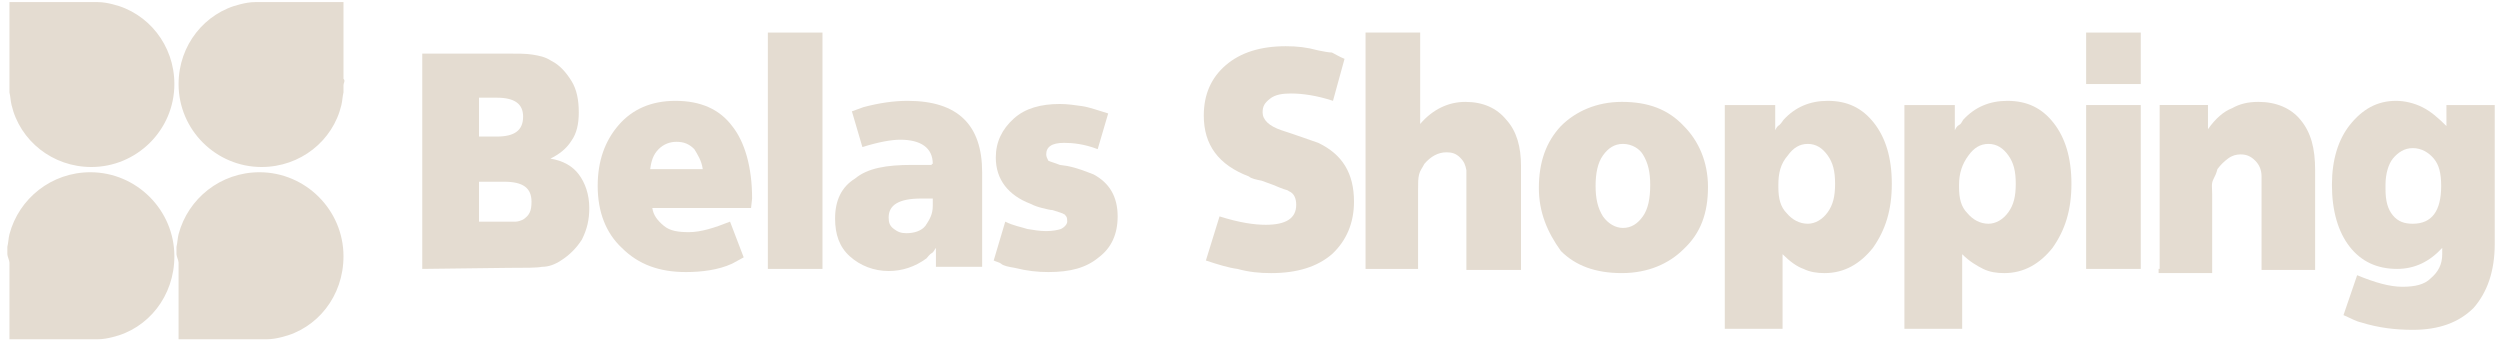
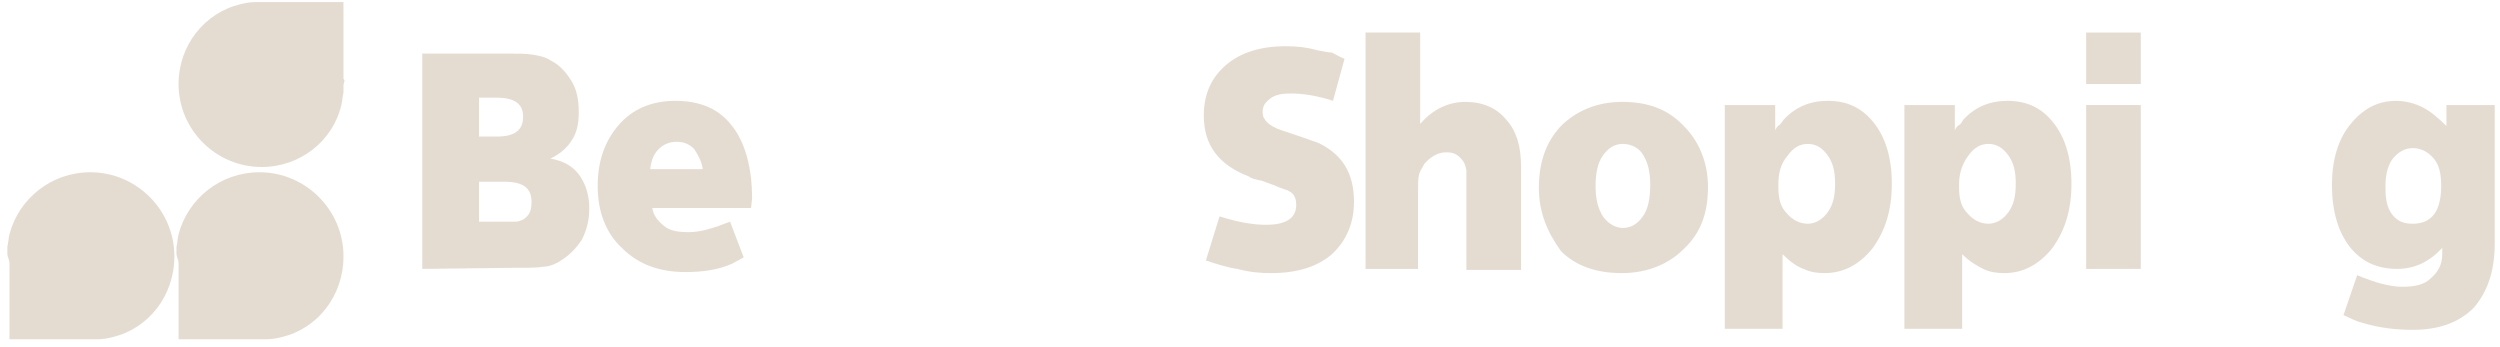
<svg xmlns="http://www.w3.org/2000/svg" width="238" height="33" viewBox="0 0 238 33" fill="none">
  <path d="M40.2 25.6V5.1H48.1C49.3 5.1 50.1 5.1 50.7 5.2C51.3 5.3 51.9 5.4 52.5 5.8C53.3 6.2 53.9 6.9 54.4 7.7C54.9 8.5 55.1 9.5 55.1 10.7C55.1 11.8 54.9 12.7 54.4 13.4C53.9 14.2 53.2 14.7 52.4 15.1C53.6 15.3 54.5 15.8 55.1 16.6C55.7 17.4 56.1 18.5 56.1 19.8C56.1 20.9 55.9 21.8 55.4 22.8C54.9 23.6 54.2 24.3 53.4 24.8C52.8 25.2 52.2 25.4 51.6 25.4C51.1 25.5 50.1 25.5 48.4 25.5L40.2 25.6ZM45.6 9.3V13H47.3C49 13 49.8 12.4 49.8 11.1C49.8 9.9 49 9.3 47.3 9.3H45.6ZM45.6 17.3V21.1H47.9C48.5 21.1 48.9 21.1 49.1 21.1C49.3 21.1 49.6 21 49.8 20.9C50.4 20.5 50.6 20.1 50.6 19.2C50.6 17.9 49.8 17.3 48 17.3H45.6Z" fill="#E4DCD1" />
  <path d="M71.5 19.8H62.1C62.2 20.5 62.6 21 63.2 21.5C63.8 22 64.6 22.1 65.6 22.1C66.7 22.1 68 21.7 69.5 21.1L70.8 24.5L69.7 25.1C68.4 25.7 66.8 25.9 65.3 25.9C62.8 25.9 60.8 25.2 59.2 23.6C57.7 22.2 56.9 20.2 56.9 17.7C56.9 15.3 57.6 13.4 58.9 11.9C60.2 10.4 62 9.6 64.3 9.6C66.7 9.6 68.5 10.4 69.7 12C70.9 13.5 71.6 15.9 71.6 18.9L71.5 19.8ZM64.4 13.5C63.8 13.5 63.2 13.7 62.7 14.2C62.2 14.7 62 15.3 61.9 16.1H66.9C66.8 15.3 66.4 14.7 66.1 14.2C65.6 13.7 65.1 13.5 64.4 13.5Z" fill="#E4DCD1" />
-   <path d="M73.1 25.6V3.1H78.3V25.6H73.1Z" fill="#E4DCD1" />
-   <path d="M88.8 15.6C88.8 14.1 87.7 13.3 85.7 13.3C84.9 13.3 83.7 13.5 82.1 14L81.1 10.6L82.2 10.2C83.7 9.8 85.1 9.6 86.4 9.6C91.2 9.6 93.5 11.9 93.5 16.4V25.4H89.1V23.6C89 23.7 88.9 24 88.7 24.1C88.5 24.2 88.3 24.5 88.2 24.6C87.1 25.4 85.9 25.8 84.6 25.8C83.2 25.8 81.9 25.3 80.9 24.4C79.9 23.5 79.5 22.3 79.5 20.8C79.5 19.1 80.1 17.8 81.4 17C82.6 16 84.4 15.7 86.8 15.7H88.7V15.6H88.8ZM88.8 19.6V18.9H87.7C85.6 18.9 84.6 19.5 84.6 20.7C84.6 21.2 84.7 21.5 85.1 21.8C85.5 22.1 85.8 22.2 86.3 22.2C87 22.2 87.7 22 88.1 21.5C88.5 20.9 88.8 20.4 88.8 19.6Z" fill="#E4DCD1" />
-   <path d="M94.6 24.8L95.7 21.1C96.5 21.5 97.2 21.6 97.8 21.8C98.4 21.9 99 22 99.6 22C100.2 22 100.7 21.9 101 21.8C101.4 21.6 101.6 21.3 101.6 21.1C101.6 21 101.6 20.7 101.5 20.6C101.4 20.5 101.4 20.4 101.3 20.4C101.2 20.3 100.8 20.2 100.2 20C100 20 99.6 19.9 99.2 19.8C98.8 19.7 98.5 19.6 98.1 19.4C96 18.6 94.8 17.1 94.8 15C94.8 13.5 95.4 12.3 96.5 11.3C97.6 10.3 99.1 9.9 100.9 9.9C101.6 9.9 102.3 10 103 10.1C103.7 10.2 104.5 10.5 105.5 10.8L104.5 14.2C103.2 13.7 102.1 13.6 101.3 13.6C100.1 13.6 99.6 14 99.6 14.7C99.6 14.9 99.7 15.1 99.8 15.3C100 15.4 100.4 15.5 100.9 15.7L101.6 15.8C102.6 16 103.3 16.3 104.1 16.6C105.6 17.4 106.4 18.7 106.4 20.6C106.4 22.3 105.8 23.6 104.6 24.5C103.4 25.5 101.9 25.9 99.8 25.9C98.8 25.9 97.8 25.8 96.6 25.5C96 25.4 95.5 25.3 95.3 25.1C95.2 25 94.8 24.9 94.6 24.8Z" fill="#E4DCD1" />
  <path d="M128 5.6L126.9 9.6C125.4 9.1 124 8.9 122.9 8.9C122.1 8.9 121.4 9 120.9 9.4C120.4 9.8 120.2 10.1 120.2 10.7C120.2 11.4 120.8 12 122 12.4L123.2 12.8L125.5 13.6C127.8 14.7 128.9 16.5 128.9 19.2C128.9 21.2 128.2 22.9 126.8 24.2C125.4 25.4 123.5 26 121 26C119.9 26 118.9 25.9 117.8 25.6C117 25.5 116 25.2 114.8 24.8L116.1 20.6C118 21.2 119.4 21.4 120.5 21.4C122.4 21.4 123.4 20.8 123.4 19.5C123.4 18.9 123.2 18.4 122.7 18.2C122.6 18.1 122.5 18.1 122.2 18C121.9 17.9 121.7 17.8 121.2 17.6L120.1 17.2C119.6 17.1 119.1 17 118.9 16.8C116 15.7 114.6 13.8 114.6 11C114.6 9 115.3 7.4 116.7 6.2C118.1 5 120 4.4 122.4 4.4C123.5 4.4 124.4 4.5 125.5 4.8C126 4.9 126.5 5 126.8 5C127.2 5.2 127.5 5.4 128 5.6Z" fill="#E4DCD1" />
  <path d="M130 25.6V3.1H135.2V11.8C136.4 10.4 137.9 9.7 139.5 9.7C141.2 9.7 142.5 10.3 143.4 11.4C144.4 12.5 144.8 14 144.8 15.8V25.7H139.6V17.4V16.2C139.5 15.7 139.4 15.4 139 15C138.6 14.6 138.2 14.5 137.7 14.5C136.9 14.5 136.2 14.9 135.6 15.6C135.4 16 135.2 16.2 135.1 16.6C135 17 135 17.4 135 18.1V25.6H130Z" fill="#E4DCD1" />
  <path d="M146.5 17.899C146.5 15.399 147.2 13.499 148.6 11.999C150 10.599 152 9.699 154.4 9.699C156.9 9.699 158.8 10.399 160.3 11.999C161.7 13.399 162.6 15.399 162.6 17.799C162.6 20.299 161.9 22.199 160.3 23.699C158.9 25.099 156.9 25.999 154.4 25.999C151.9 25.999 150 25.299 148.6 23.899C147.3 22.099 146.5 20.199 146.5 17.899ZM154.5 13.699C153.7 13.699 153.1 14.099 152.6 14.799C152.1 15.499 151.9 16.499 151.9 17.699C151.9 18.899 152.1 19.799 152.6 20.599C153.1 21.299 153.8 21.699 154.5 21.699C155.3 21.699 155.9 21.299 156.4 20.599C156.9 19.899 157.1 18.899 157.1 17.599C157.1 16.399 156.9 15.499 156.4 14.699C156.1 14.199 155.4 13.699 154.5 13.699Z" fill="#E4DCD1" />
-   <path d="M164.2 31.3V10H169V12.4C169.1 12.2 169.2 12 169.4 11.9C169.5 11.8 169.6 11.7 169.8 11.4C170.9 10.2 172.3 9.6 174 9.6C175.9 9.6 177.3 10.3 178.4 11.7C179.5 13.1 180.1 15 180.1 17.5C180.1 20 179.5 21.9 178.3 23.6C177.1 25.1 175.6 26 173.7 26C173 26 172.3 25.9 171.7 25.6C171.1 25.4 170.4 24.9 169.7 24.2V31.3H164.5H164.2ZM169.3 17.6V17.8C169.3 18.9 169.5 19.7 170.1 20.3C170.6 20.9 171.3 21.3 172.1 21.3C172.8 21.3 173.5 20.9 174 20.2C174.5 19.5 174.7 18.7 174.7 17.5C174.7 16.3 174.5 15.5 174 14.8C173.5 14.1 172.9 13.7 172.1 13.7C171.3 13.7 170.7 14.1 170.2 14.8C169.5 15.6 169.3 16.5 169.3 17.6Z" fill="#E4DCD1" />
+   <path d="M164.2 31.3V10H169V12.4C169.1 12.2 169.2 12 169.4 11.9C169.5 11.8 169.6 11.7 169.8 11.4C170.9 10.2 172.3 9.6 174 9.6C175.9 9.6 177.3 10.3 178.4 11.7C179.5 13.1 180.1 15 180.1 17.5C180.1 20 179.5 21.9 178.3 23.6C177.1 25.1 175.6 26 173.7 26C173 26 172.3 25.9 171.7 25.6C171.1 25.4 170.4 24.9 169.7 24.2V31.3H164.2ZM169.3 17.6V17.8C169.3 18.9 169.5 19.7 170.1 20.3C170.6 20.9 171.3 21.3 172.1 21.3C172.8 21.3 173.5 20.9 174 20.2C174.5 19.5 174.7 18.7 174.7 17.5C174.7 16.3 174.5 15.5 174 14.8C173.5 14.1 172.9 13.7 172.1 13.7C171.3 13.7 170.7 14.1 170.2 14.8C169.5 15.6 169.3 16.5 169.3 17.6Z" fill="#E4DCD1" />
  <path d="M181.3 31.3V10H186.1V12.4C186.2 12.2 186.3 12 186.5 11.9C186.7 11.8 186.7 11.7 186.9 11.4C188 10.2 189.4 9.6 191.1 9.6C193 9.6 194.4 10.3 195.5 11.7C196.6 13.1 197.2 15 197.2 17.5C197.2 20 196.6 21.9 195.4 23.6C194.2 25.1 192.7 26 190.8 26C190.1 26 189.4 25.9 188.8 25.6C188.2 25.3 187.5 24.9 186.8 24.2V31.3H181.6H181.3ZM186.5 17.6V17.8C186.5 18.9 186.7 19.7 187.3 20.3C187.8 20.9 188.5 21.3 189.3 21.3C190 21.3 190.7 20.9 191.2 20.2C191.7 19.5 191.9 18.7 191.9 17.5C191.9 16.3 191.7 15.5 191.2 14.8C190.7 14.1 190.1 13.7 189.3 13.7C188.5 13.7 187.9 14.1 187.4 14.8C186.8 15.6 186.5 16.5 186.5 17.6Z" fill="#E4DCD1" />
  <path d="M198.6 8V3.1H203.8V8H198.6ZM198.6 25.6V10H203.8V25.6H198.6Z" fill="#E4DCD1" />
-   <path d="M205.6 25.599V9.999H210.2V12.299C210.9 11.299 211.7 10.599 212.5 10.299C213.2 9.899 214 9.699 215 9.699C216.7 9.699 218.1 10.299 219 11.399C220 12.599 220.4 14.099 220.4 16.199V25.699H215.3V17.999V16.799C215.3 16.199 215.1 15.699 214.7 15.299C214.3 14.899 213.9 14.699 213.3 14.699C212.9 14.699 212.5 14.799 212.1 15.099C211.7 15.399 211.4 15.699 211.1 16.099C211 16.499 210.9 16.699 210.7 17.099C210.5 17.499 210.6 17.899 210.6 18.499V25.999H205.5V25.599H205.6Z" fill="#E4DCD1" />
  <path d="M232.9 12V10H237.5V23.2C237.5 25.8 236.8 27.8 235.5 29.3C234.1 30.7 232.2 31.4 229.7 31.4C228 31.4 226.4 31.2 224.8 30.7C224.3 30.6 223.8 30.3 223.1 30L224.4 26.2C226.1 26.9 227.5 27.3 228.7 27.3C229.9 27.3 230.8 27.1 231.4 26.5C232.1 25.9 232.5 25.2 232.5 24.2V23.6C231.3 24.9 229.9 25.6 228.2 25.6C226.3 25.6 224.8 24.9 223.7 23.5C222.6 22.1 222 20.1 222 17.6C222 15.2 222.6 13.3 223.7 11.9C224.9 10.4 226.3 9.6 228.1 9.6C228.9 9.6 229.8 9.8 230.6 10.2C231.4 10.6 232.1 11.2 232.9 12ZM227.1 17.6V18C227.1 19.1 227.3 19.9 227.8 20.5C228.3 21.1 228.9 21.3 229.7 21.3C231.5 21.3 232.4 20.1 232.4 17.7C232.4 16.5 232.2 15.7 231.7 15.1C231.2 14.5 230.5 14.1 229.7 14.1C228.9 14.1 228.3 14.5 227.8 15.1C227.4 15.6 227.1 16.5 227.1 17.6Z" fill="#E4DCD1" />
  <path d="M32.7 7.499V0.199H25.3C25.2 0.199 24.9 0.199 24.8 0.199C24.7 0.199 24.4 0.199 24.3 0.199C23.8 0.199 23.3 0.299 22.9 0.399C19.5 1.199 17 4.299 17 7.999C17 12.399 20.6 15.899 24.9 15.899C28.6 15.899 31.7 13.399 32.5 9.999C32.6 9.599 32.6 9.199 32.7 8.799C32.7 8.599 32.7 8.299 32.7 8.099C32.7 7.899 32.9 7.699 32.7 7.499Z" fill="#E4DCD1" />
-   <path d="M0.9 7.499V0.199H8.3C8.4 0.199 8.7 0.199 8.8 0.199C8.9 0.199 9.2 0.199 9.3 0.199C9.8 0.199 10.3 0.299 10.7 0.399C14.1 1.199 16.6 4.299 16.6 7.999C16.6 12.399 13 15.899 8.7 15.899C5 15.899 1.9 13.399 1.1 9.999C1 9.599 1 9.199 0.9 8.799C0.9 8.599 0.9 8.299 0.9 8.099C0.9 7.899 0.9 7.699 0.9 7.499Z" fill="#E4DCD1" />
  <path d="M0.9 24.998V32.298H8.3C8.4 32.298 8.7 32.298 8.8 32.298C8.9 32.298 9.2 32.298 9.3 32.298C9.8 32.298 10.3 32.198 10.7 32.098C14.1 31.298 16.6 28.198 16.6 24.398C16.6 19.998 13 16.398 8.6 16.398C4.9 16.398 1.8 18.898 0.9 22.298C0.8 22.698 0.8 23.098 0.7 23.498C0.7 23.698 0.7 23.998 0.7 24.198C0.7 24.398 0.9 24.798 0.9 24.998Z" fill="#E4DCD1" />
  <path d="M17 24.998V32.298H24.4C24.5 32.298 24.8 32.298 24.9 32.298C25 32.298 25.3 32.298 25.4 32.298C25.9 32.298 26.4 32.198 26.8 32.098C30.2 31.298 32.7 28.198 32.7 24.398C32.7 19.998 29.1 16.398 24.7 16.398C21 16.398 17.9 18.898 17 22.298C16.9 22.698 16.9 23.098 16.8 23.498C16.8 23.698 16.8 23.998 16.8 24.198C16.8 24.398 17 24.798 17 24.998Z" fill="#E4DCD1" />
</svg>